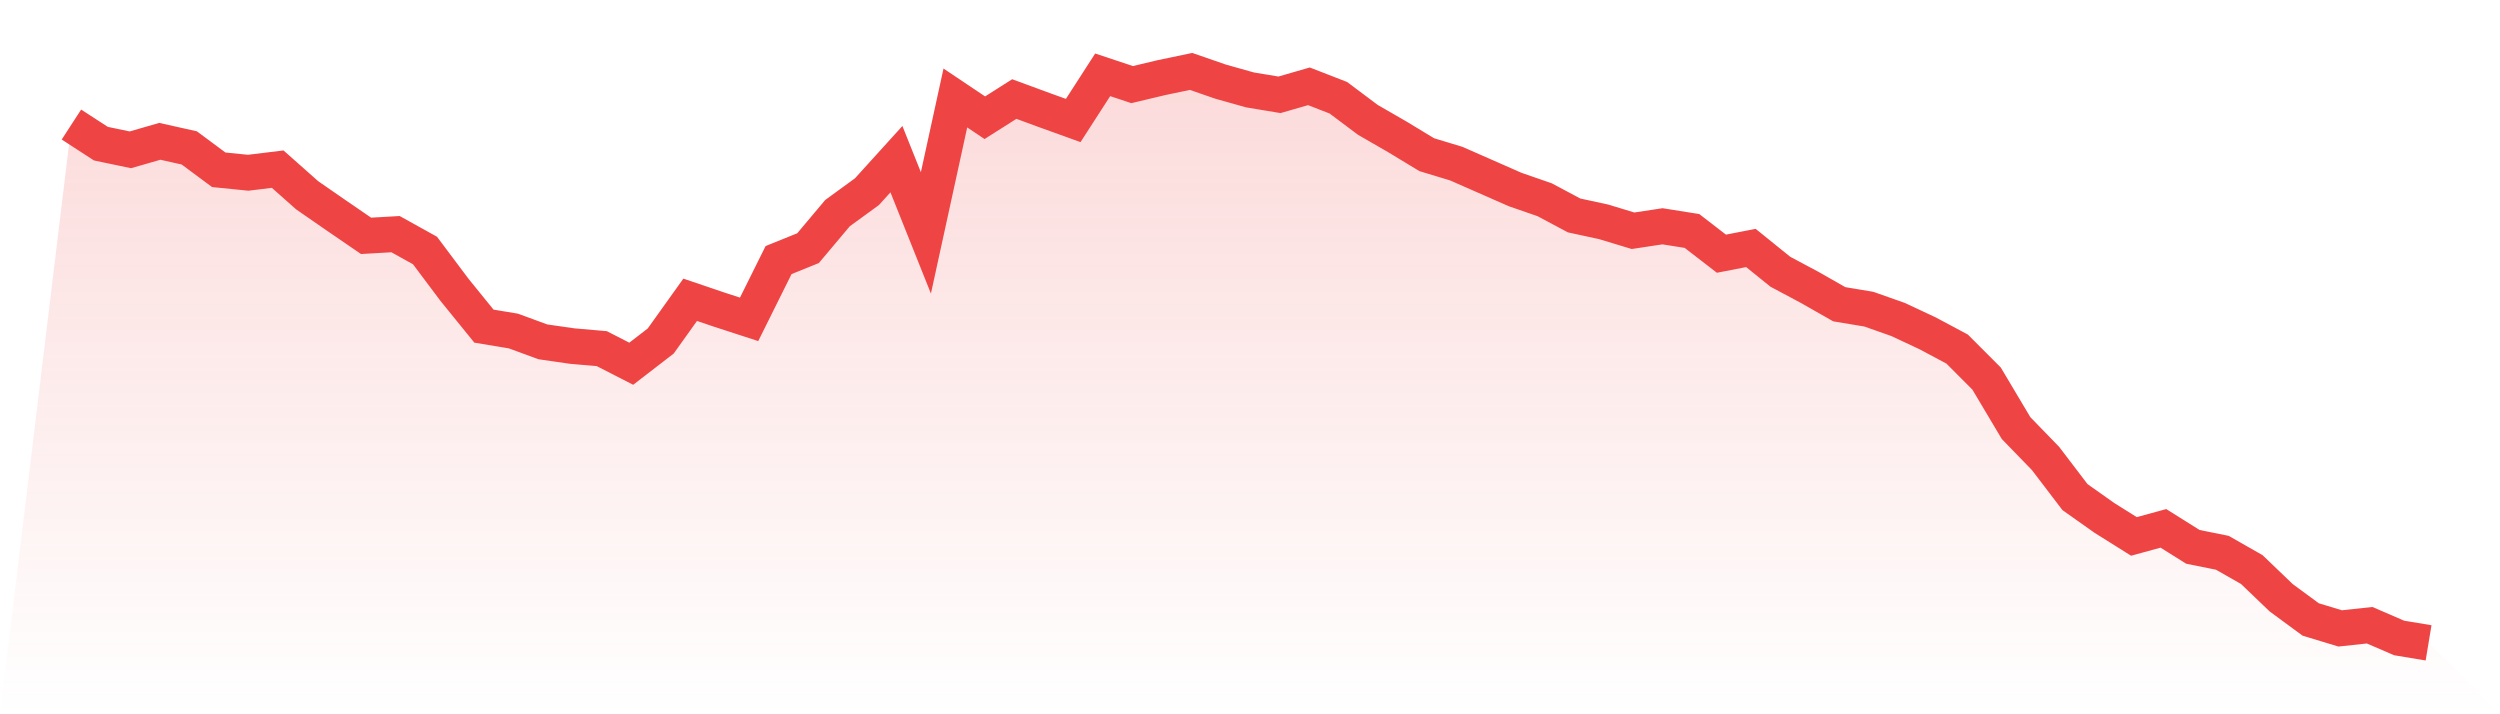
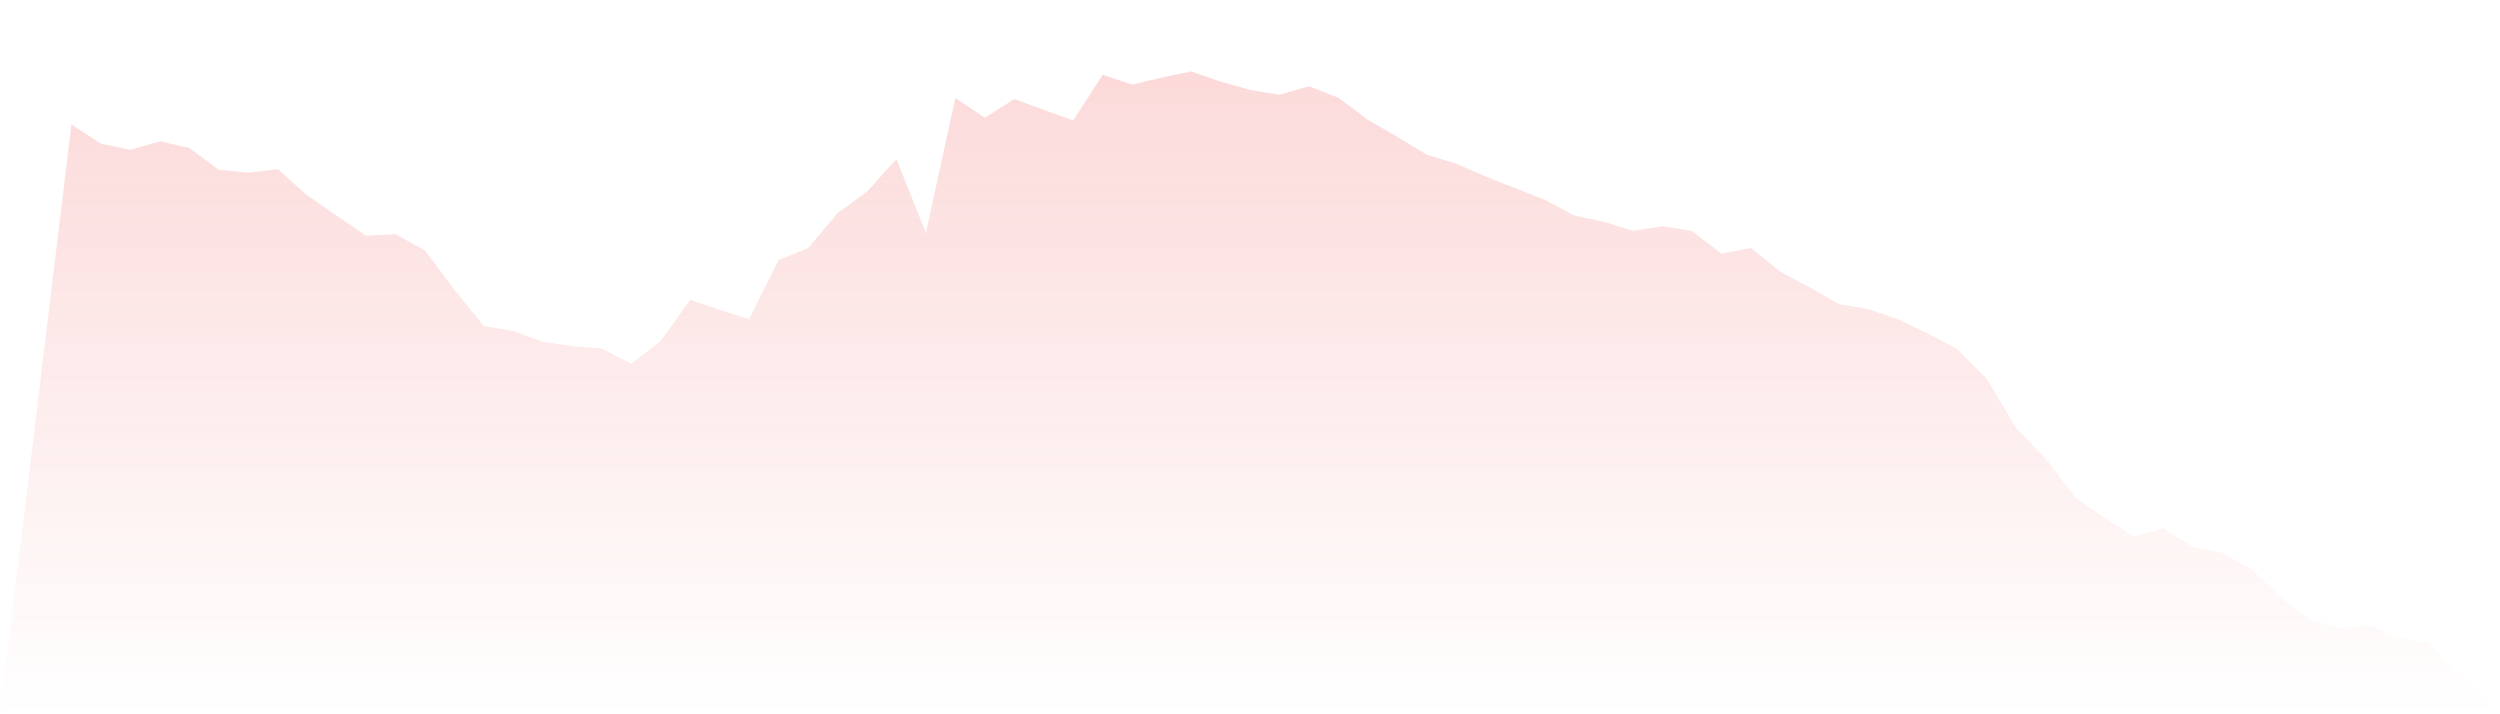
<svg xmlns="http://www.w3.org/2000/svg" viewBox="0 0 140 40">
  <defs>
    <linearGradient id="gradient" x1="0" x2="0" y1="0" y2="1">
      <stop offset="0%" stop-color="#ef4444" stop-opacity="0.2" />
      <stop offset="100%" stop-color="#ef4444" stop-opacity="0" />
    </linearGradient>
  </defs>
-   <path d="M4,6.974 L4,6.974 L5.65,8.045 L7.3,8.39 L8.95,7.914 L10.6,8.283 L12.25,9.508 L13.9,9.674 L15.55,9.472 L17.2,10.935 L18.85,12.077 L20.5,13.207 L22.15,13.112 L23.8,14.028 L25.45,16.229 L27.1,18.263 L28.75,18.537 L30.4,19.143 L32.05,19.381 L33.7,19.524 L35.35,20.369 L37,19.096 L38.65,16.788 L40.3,17.347 L41.95,17.883 L43.6,14.564 L45.25,13.897 L46.9,11.935 L48.55,10.733 L50.2,8.913 L51.85,13.041 L53.5,5.487 L55.15,6.593 L56.8,5.546 L58.45,6.153 L60.1,6.748 L61.75,4.19 L63.4,4.738 L65.05,4.345 L66.7,4 L68.35,4.571 L70,5.035 L71.65,5.309 L73.3,4.833 L74.95,5.475 L76.6,6.712 L78.25,7.664 L79.9,8.663 L81.55,9.163 L83.2,9.888 L84.85,10.614 L86.5,11.185 L88.15,12.065 L89.8,12.422 L91.45,12.922 L93.1,12.672 L94.75,12.934 L96.4,14.207 L98.05,13.886 L99.7,15.218 L101.35,16.098 L103,17.038 L104.65,17.312 L106.3,17.894 L107.95,18.668 L109.6,19.548 L111.25,21.201 L112.9,23.973 L114.55,25.674 L116.2,27.839 L117.85,29.005 L119.5,30.04 L121.15,29.588 L122.8,30.623 L124.45,30.956 L126.1,31.896 L127.75,33.478 L129.4,34.691 L131.05,35.191 L132.7,35.013 L134.35,35.726 L136,36 L140,40 L0,40 z" fill="url(#gradient)" />
-   <path d="M4,6.974 L4,6.974 L5.65,8.045 L7.3,8.39 L8.95,7.914 L10.6,8.283 L12.25,9.508 L13.9,9.674 L15.55,9.472 L17.2,10.935 L18.85,12.077 L20.5,13.207 L22.15,13.112 L23.8,14.028 L25.45,16.229 L27.1,18.263 L28.75,18.537 L30.4,19.143 L32.05,19.381 L33.7,19.524 L35.35,20.369 L37,19.096 L38.65,16.788 L40.3,17.347 L41.95,17.883 L43.6,14.564 L45.25,13.897 L46.9,11.935 L48.55,10.733 L50.2,8.913 L51.85,13.041 L53.5,5.487 L55.15,6.593 L56.8,5.546 L58.45,6.153 L60.1,6.748 L61.75,4.19 L63.4,4.738 L65.05,4.345 L66.7,4 L68.35,4.571 L70,5.035 L71.65,5.309 L73.3,4.833 L74.95,5.475 L76.6,6.712 L78.25,7.664 L79.9,8.663 L81.55,9.163 L83.2,9.888 L84.85,10.614 L86.5,11.185 L88.15,12.065 L89.8,12.422 L91.45,12.922 L93.1,12.672 L94.75,12.934 L96.4,14.207 L98.05,13.886 L99.7,15.218 L101.35,16.098 L103,17.038 L104.65,17.312 L106.3,17.894 L107.95,18.668 L109.6,19.548 L111.25,21.201 L112.9,23.973 L114.55,25.674 L116.2,27.839 L117.85,29.005 L119.5,30.04 L121.15,29.588 L122.8,30.623 L124.45,30.956 L126.1,31.896 L127.75,33.478 L129.4,34.691 L131.05,35.191 L132.7,35.013 L134.35,35.726 L136,36" fill="none" stroke="#ef4444" stroke-width="2" />
+   <path d="M4,6.974 L4,6.974 L5.65,8.045 L7.3,8.39 L8.95,7.914 L10.6,8.283 L12.25,9.508 L13.9,9.674 L15.55,9.472 L17.2,10.935 L18.85,12.077 L20.5,13.207 L22.15,13.112 L23.8,14.028 L25.45,16.229 L27.1,18.263 L28.75,18.537 L30.4,19.143 L32.05,19.381 L33.7,19.524 L35.35,20.369 L37,19.096 L38.65,16.788 L40.3,17.347 L41.95,17.883 L43.6,14.564 L45.25,13.897 L46.9,11.935 L48.55,10.733 L50.2,8.913 L51.85,13.041 L53.5,5.487 L55.15,6.593 L56.8,5.546 L58.45,6.153 L60.1,6.748 L61.75,4.19 L63.4,4.738 L65.05,4.345 L66.7,4 L68.35,4.571 L70,5.035 L71.65,5.309 L73.3,4.833 L74.95,5.475 L76.6,6.712 L78.25,7.664 L79.9,8.663 L81.55,9.163 L83.2,9.888 L86.5,11.185 L88.15,12.065 L89.8,12.422 L91.45,12.922 L93.1,12.672 L94.75,12.934 L96.4,14.207 L98.05,13.886 L99.7,15.218 L101.35,16.098 L103,17.038 L104.65,17.312 L106.3,17.894 L107.95,18.668 L109.6,19.548 L111.25,21.201 L112.9,23.973 L114.55,25.674 L116.2,27.839 L117.85,29.005 L119.5,30.04 L121.15,29.588 L122.8,30.623 L124.45,30.956 L126.1,31.896 L127.75,33.478 L129.4,34.691 L131.05,35.191 L132.7,35.013 L134.35,35.726 L136,36 L140,40 L0,40 z" fill="url(#gradient)" />
</svg>